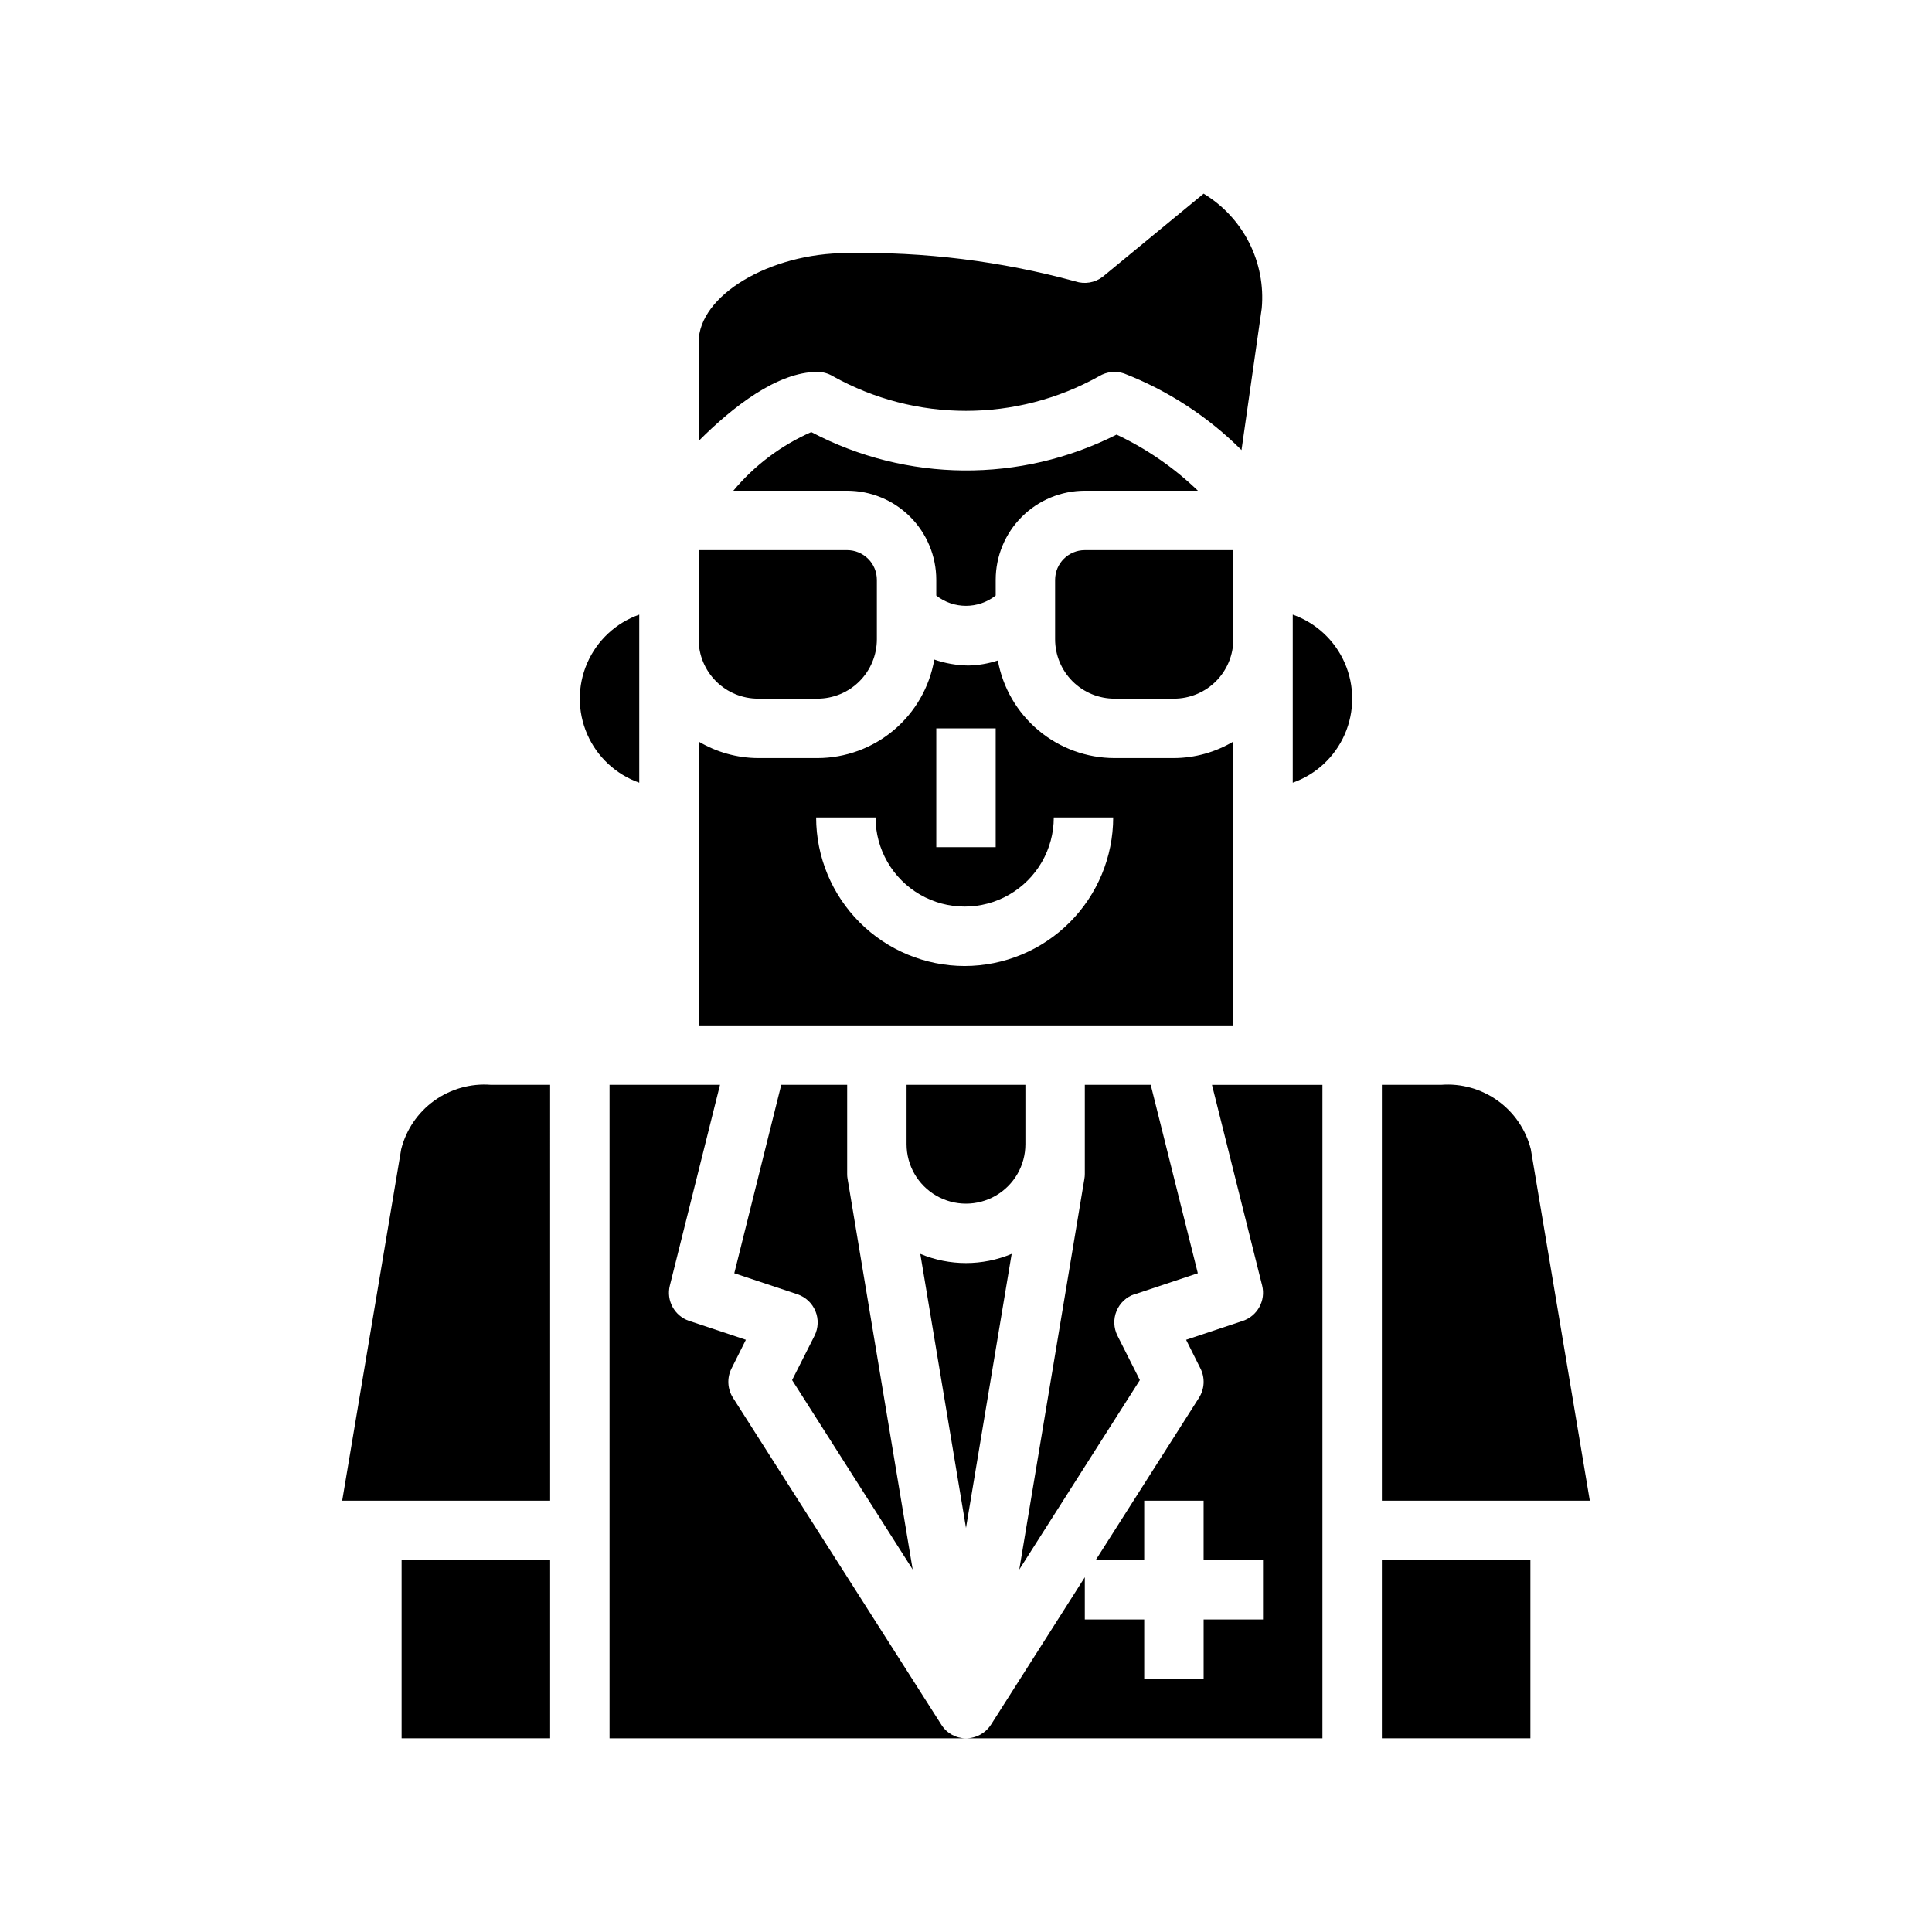
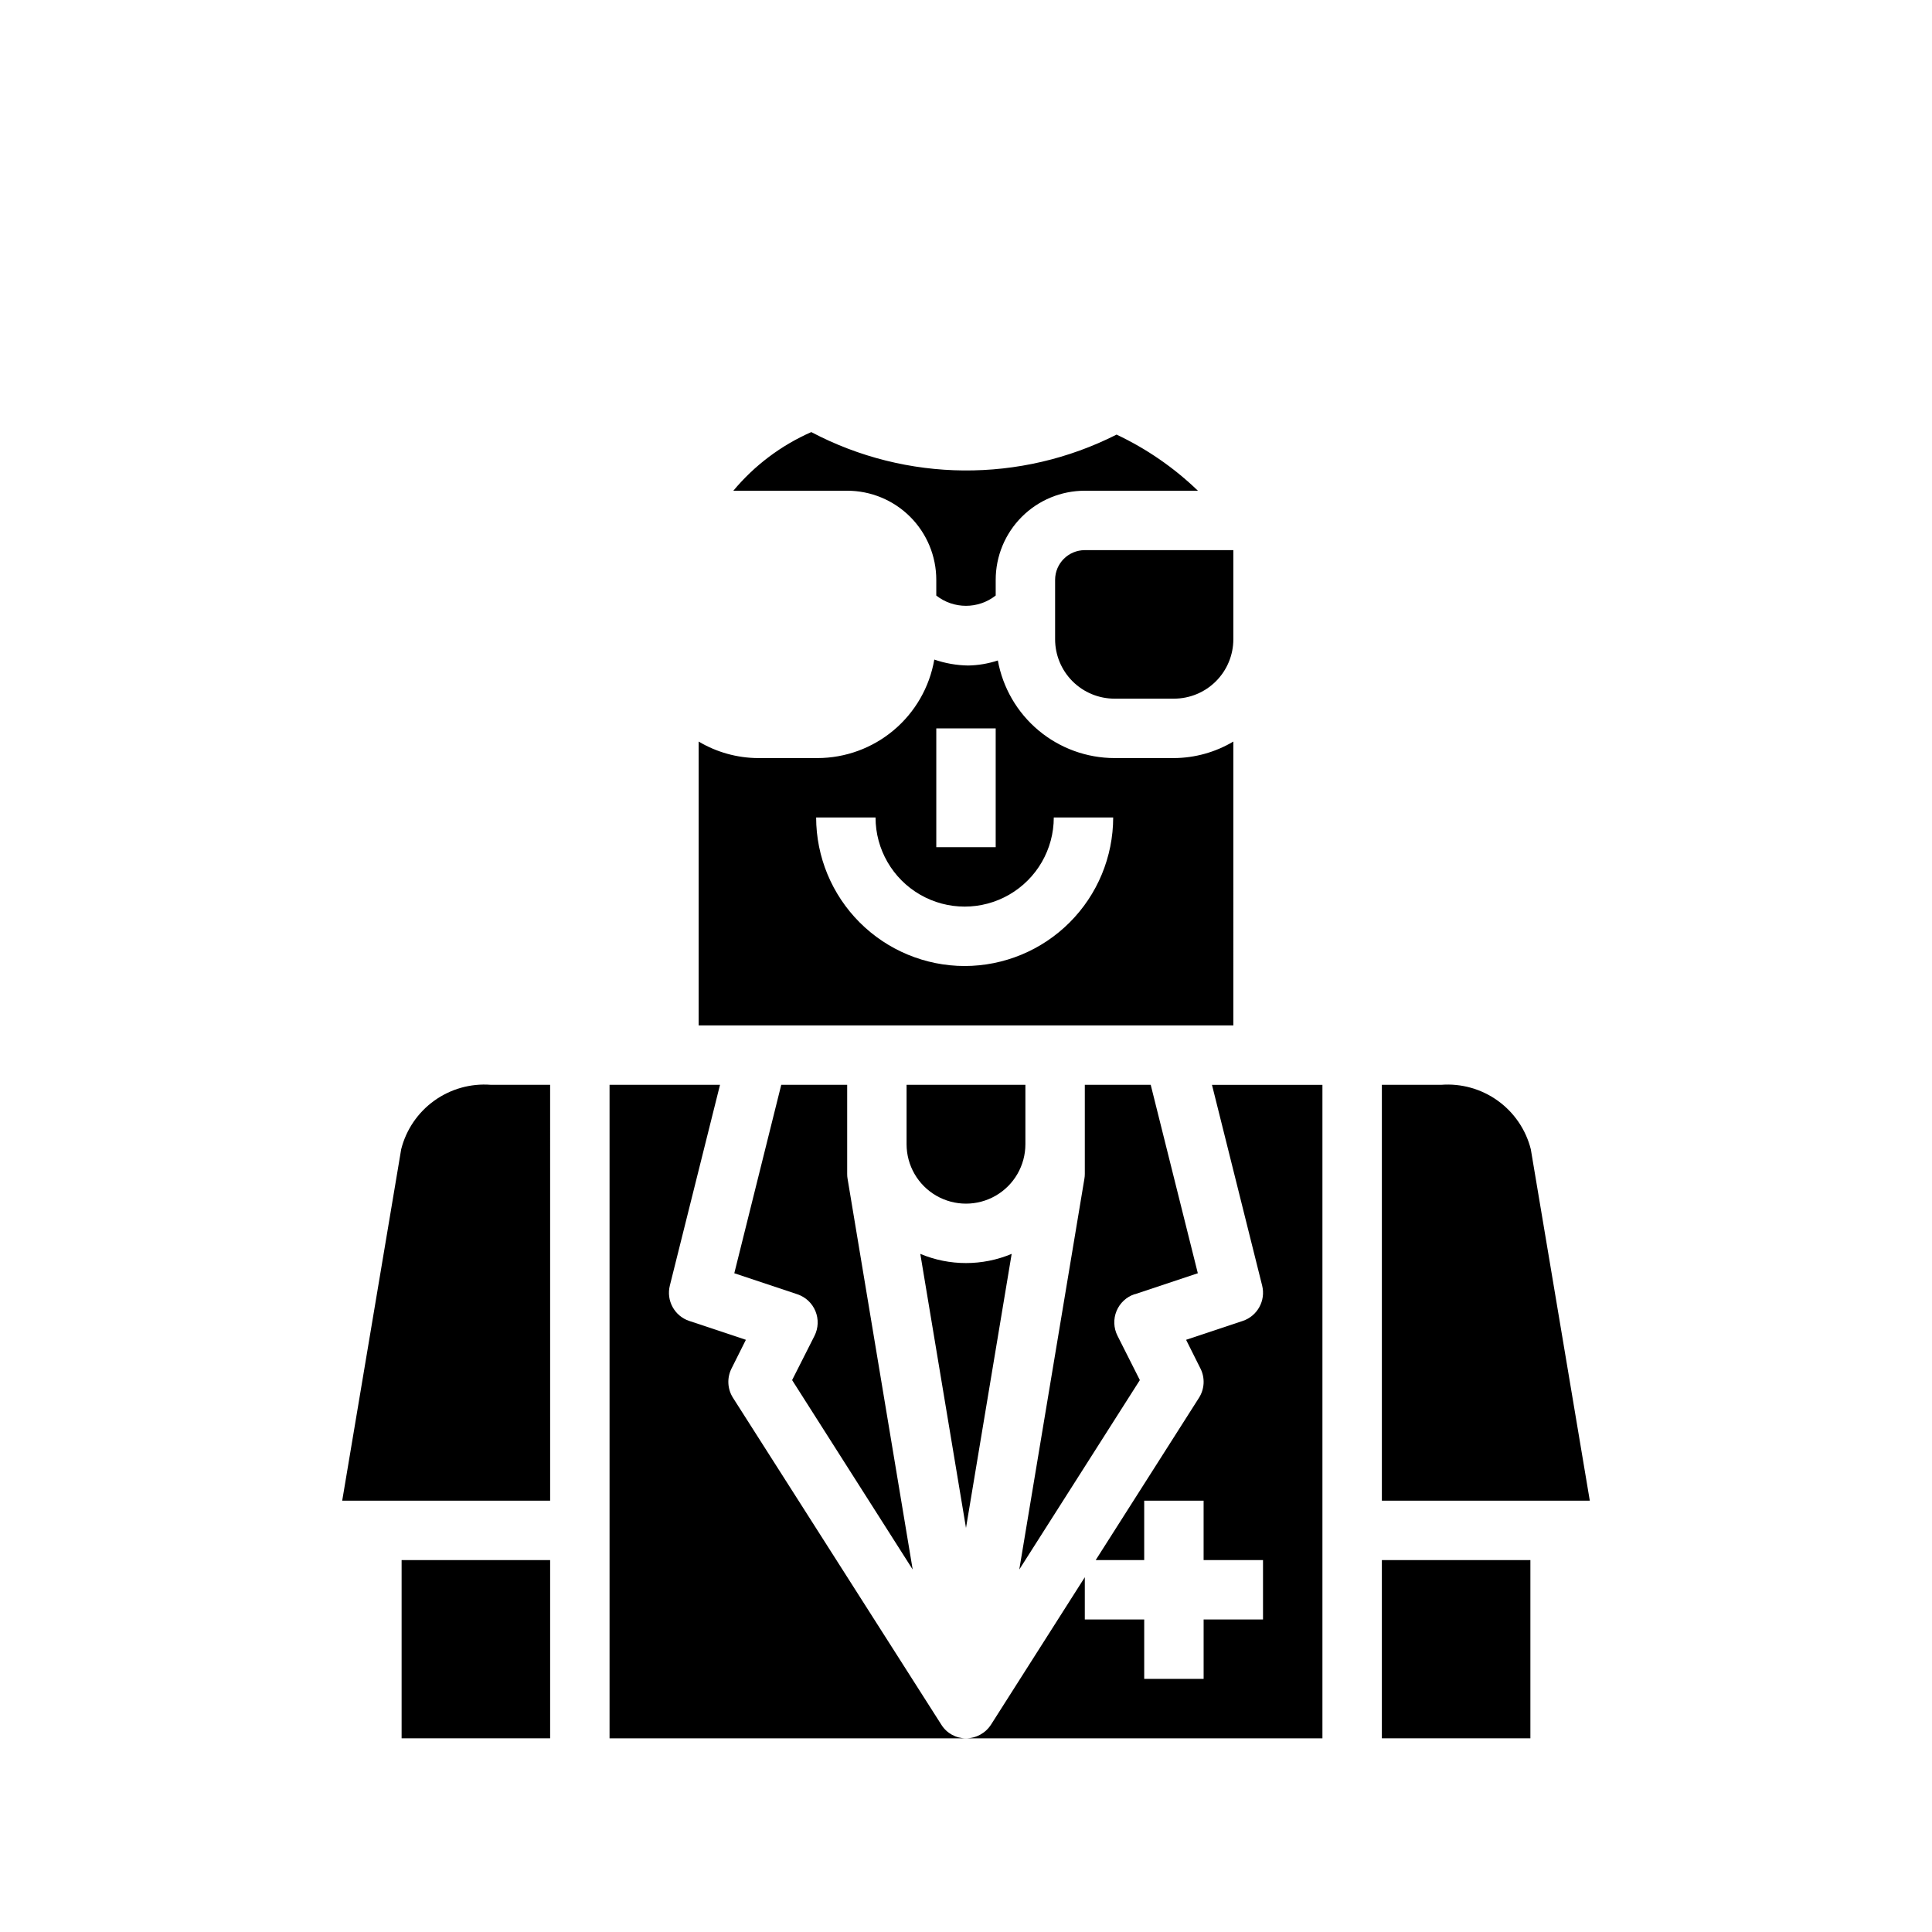
<svg xmlns="http://www.w3.org/2000/svg" fill="#000000" width="800px" height="800px" version="1.1" viewBox="144 144 512 512">
  <g>
-     <path d="m387.89 476.29 12.109 72.629 12.105-72.629c-7.746 3.246-16.469 3.246-24.215 0z" />
+     <path d="m387.89 476.29 12.109 72.629 12.105-72.629c-7.746 3.246-16.469 3.246-24.215 0" />
    <path d="m353.92 509.74 31.953 50.199-17.254-103.54c-0.078-0.43-0.113-0.863-0.109-1.301v-23.613h-17.469l-12.445 49.938 16.695 5.566c2.176 0.719 3.93 2.348 4.805 4.465 0.875 2.117 0.785 4.512-0.246 6.555z" />
    <path d="m444.74 486.99 16.695-5.566-12.484-49.938h-17.465v23.617-0.004c0 0.438-0.035 0.871-0.113 1.301l-17.254 103.54 31.953-50.199-5.93-11.762c-1.031-2.043-1.121-4.438-0.246-6.555 0.875-2.117 2.629-3.746 4.805-4.465z" />
    <path d="m250.43 557.44h39.359v47.23h-39.359z" />
    <path d="m415.74 431.49h-31.488v15.742c0 5.625 3 10.824 7.871 13.637s10.875 2.812 15.746 0 7.871-8.012 7.871-13.637z" />
    <path d="m250.32 448.56-15.633 93.133h55.105l-0.004-110.21h-15.742c-5.332-0.402-10.633 1.094-14.973 4.215-4.34 3.121-7.441 7.676-8.754 12.859z" />
    <path d="m510.21 557.44h39.359v47.23h-39.359z" />
    <path d="m549.68 448.56c-1.312-5.184-4.414-9.738-8.754-12.859s-9.641-4.617-14.973-4.215h-15.742v110.21h55.105z" />
    <path d="m478.48 484.68c1 3.992-1.246 8.082-5.148 9.383l-15.004 5 3.816 7.629v-0.004c1.234 2.473 1.082 5.414-0.402 7.746l-27.371 43.004h12.855v-15.742h15.742v15.742h15.742v15.742l-15.738 0.004v15.742h-15.746v-15.742h-15.742v-11.203l-24.844 39.047h-0.004c-1.445 2.269-3.949 3.644-6.641 3.644h94.461v-173.18h-29.273z" />
    <path d="m393.49 601.1s-55.238-86.664-55.238-86.664c-1.484-2.332-1.637-5.273-0.402-7.746l3.816-7.629-15.004-5 0.004 0.004c-3.906-1.301-6.152-5.391-5.148-9.383l13.293-53.191h-29.273v173.18h94.465c-2.644 0.02-5.109-1.336-6.512-3.574z" />
-     <path d="m344.89 329.15h15.742c4.176 0 8.184-1.656 11.133-4.609 2.953-2.953 4.613-6.957 4.613-11.133v-15.742c0-2.09-0.828-4.094-2.305-5.566-1.477-1.477-3.481-2.309-5.566-2.309h-39.363v23.617c0 4.176 1.66 8.18 4.613 11.133 2.953 2.953 6.957 4.609 11.133 4.609z" />
    <path d="m407.87 301.82v-4.156c0-6.266 2.488-12.273 6.918-16.699 4.426-4.43 10.434-6.918 16.699-6.918h29.969c-6.324-6.102-13.605-11.125-21.555-14.871-25.48 12.902-55.637 12.656-80.902-0.668-7.992 3.512-15.066 8.832-20.656 15.539h30.168c6.262 0 12.27 2.488 16.699 6.918 4.426 4.426 6.914 10.434 6.914 16.699v4.164c4.621 3.629 11.129 3.625 15.746-0.008z" />
    <path d="m439.36 329.15h15.742c4.176 0 8.18-1.656 11.133-4.609 2.953-2.953 4.613-6.957 4.613-11.133v-23.617h-39.359c-4.348 0-7.875 3.527-7.875 7.875v15.742c0 4.176 1.66 8.18 4.613 11.133 2.953 2.953 6.957 4.609 11.133 4.609z" />
    <path d="m470.85 340.52c-4.766 2.836-10.199 4.348-15.746 4.379h-15.742c-7.367-0.016-14.496-2.609-20.145-7.336-5.648-4.727-9.461-11.285-10.777-18.531-2.543 0.836-5.195 1.289-7.871 1.336-3.055-0.047-6.082-0.578-8.969-1.574-1.266 7.301-5.062 13.918-10.727 18.691-5.66 4.773-12.824 7.398-20.234 7.414h-15.742c-5.543-0.031-10.98-1.543-15.746-4.379v75.227h141.7zm-78.723-3.492h15.742v31.488h-15.742zm7.519 62.977c-10.434-0.016-20.441-4.164-27.816-11.543-7.379-7.379-11.531-17.383-11.543-27.82h15.742c0 8.438 4.504 16.234 11.809 20.453 7.309 4.219 16.309 4.219 23.617 0 7.305-4.219 11.809-12.016 11.809-20.453h15.742c-0.012 10.438-4.164 20.441-11.543 27.82-7.379 7.379-17.383 11.527-27.816 11.543z" />
-     <path d="m486.59 306.88v44.543c6.184-2.184 11.18-6.836 13.797-12.848 2.613-6.012 2.613-12.836 0-18.848-2.617-6.012-7.613-10.664-13.797-12.848z" />
-     <path d="m313.41 306.88c-6.184 2.184-11.18 6.836-13.793 12.848-2.617 6.012-2.617 12.836 0 18.848 2.613 6.012 7.609 10.664 13.793 12.848z" />
-     <path d="m364.69 243.68c21.938 12.27 48.676 12.27 70.613 0 1.984-1.191 4.391-1.449 6.582-0.707 11.668 4.539 22.266 11.453 31.125 20.301l5.367-37.582c0.535-5.996-0.625-12.023-3.348-17.391-2.727-5.371-6.902-9.867-12.055-12.98l-26.766 22.043c-2.066 1.57-4.773 2.019-7.234 1.203-19.695-5.371-40.055-7.894-60.465-7.5-20.602 0-39.359 11.258-39.359 23.617v26.176c9.059-9.07 20.891-18.305 31.484-18.305 1.43 0 2.832 0.391 4.055 1.125z" />
  </g>
</svg>